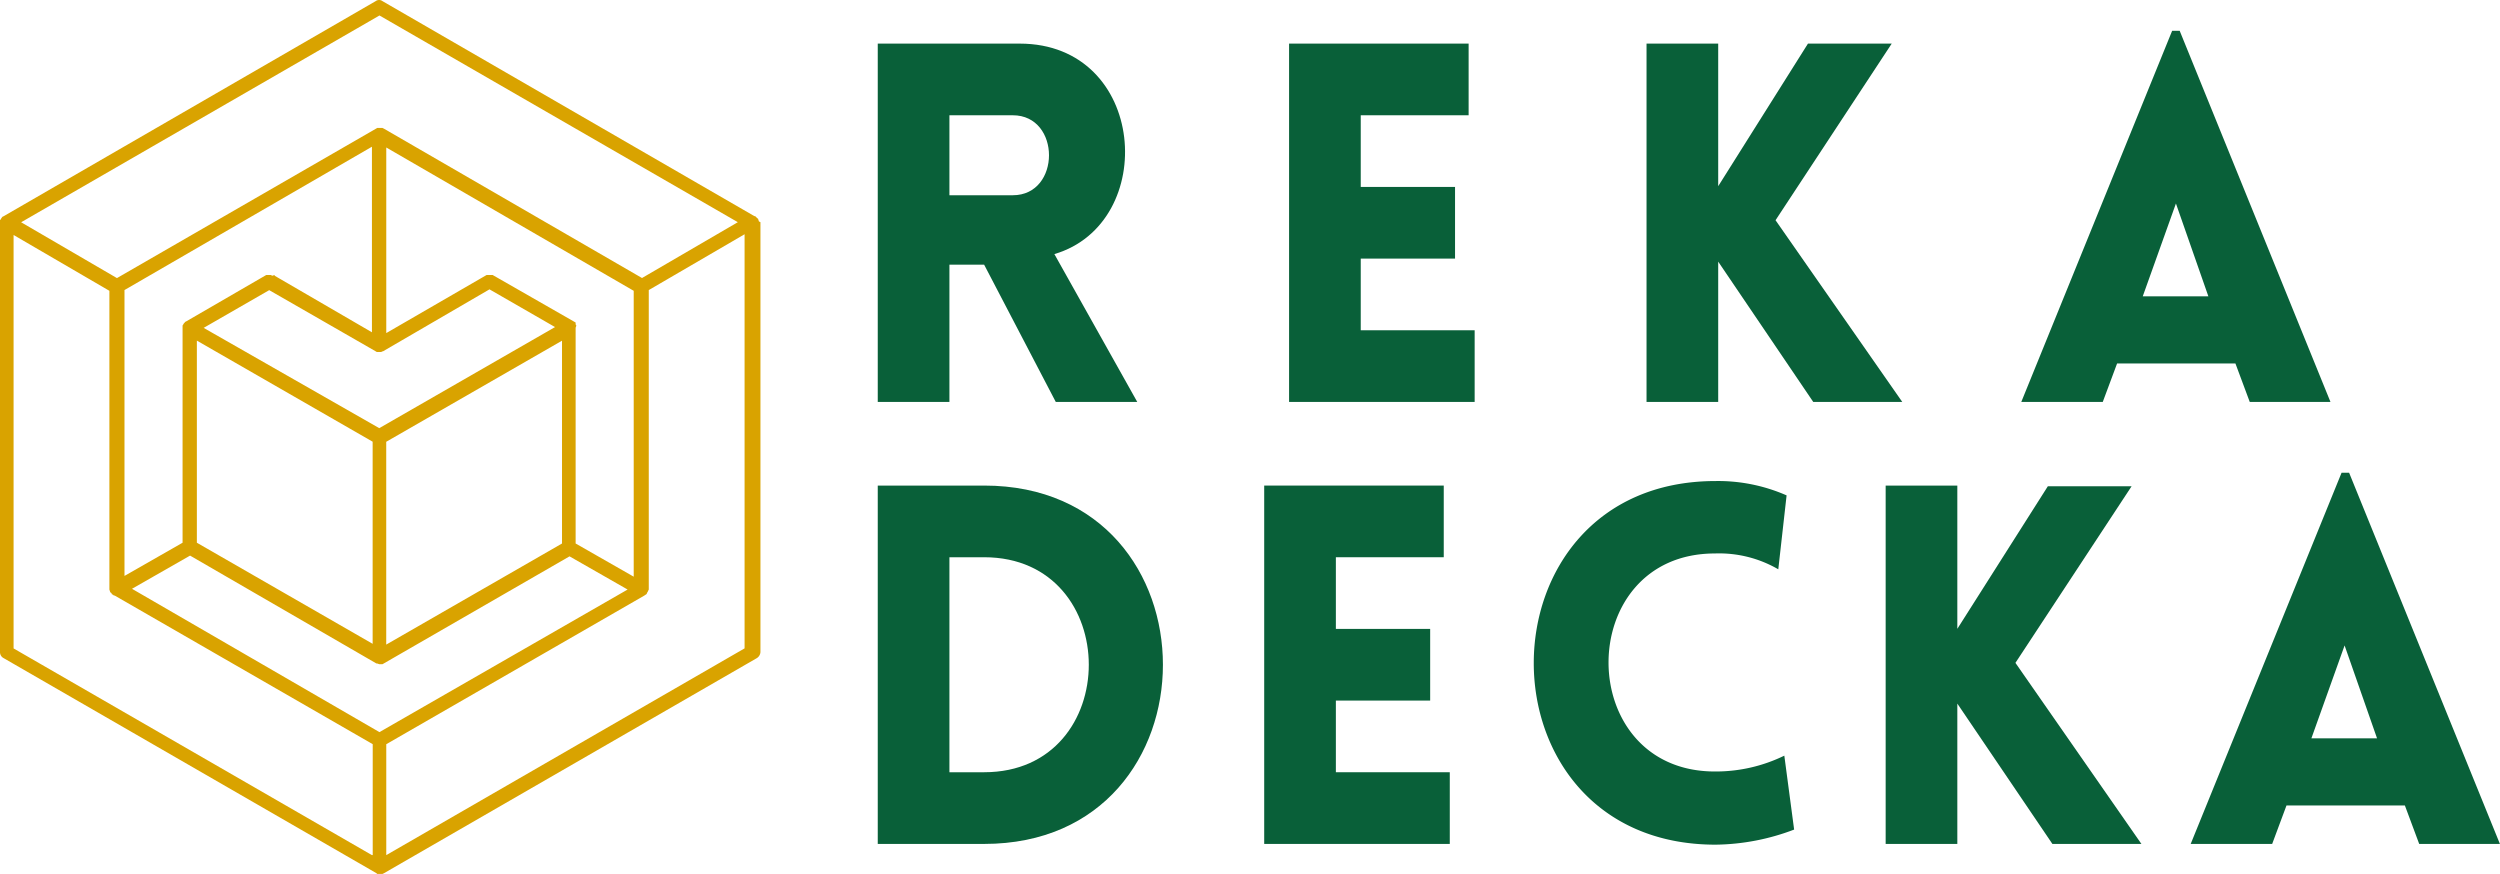
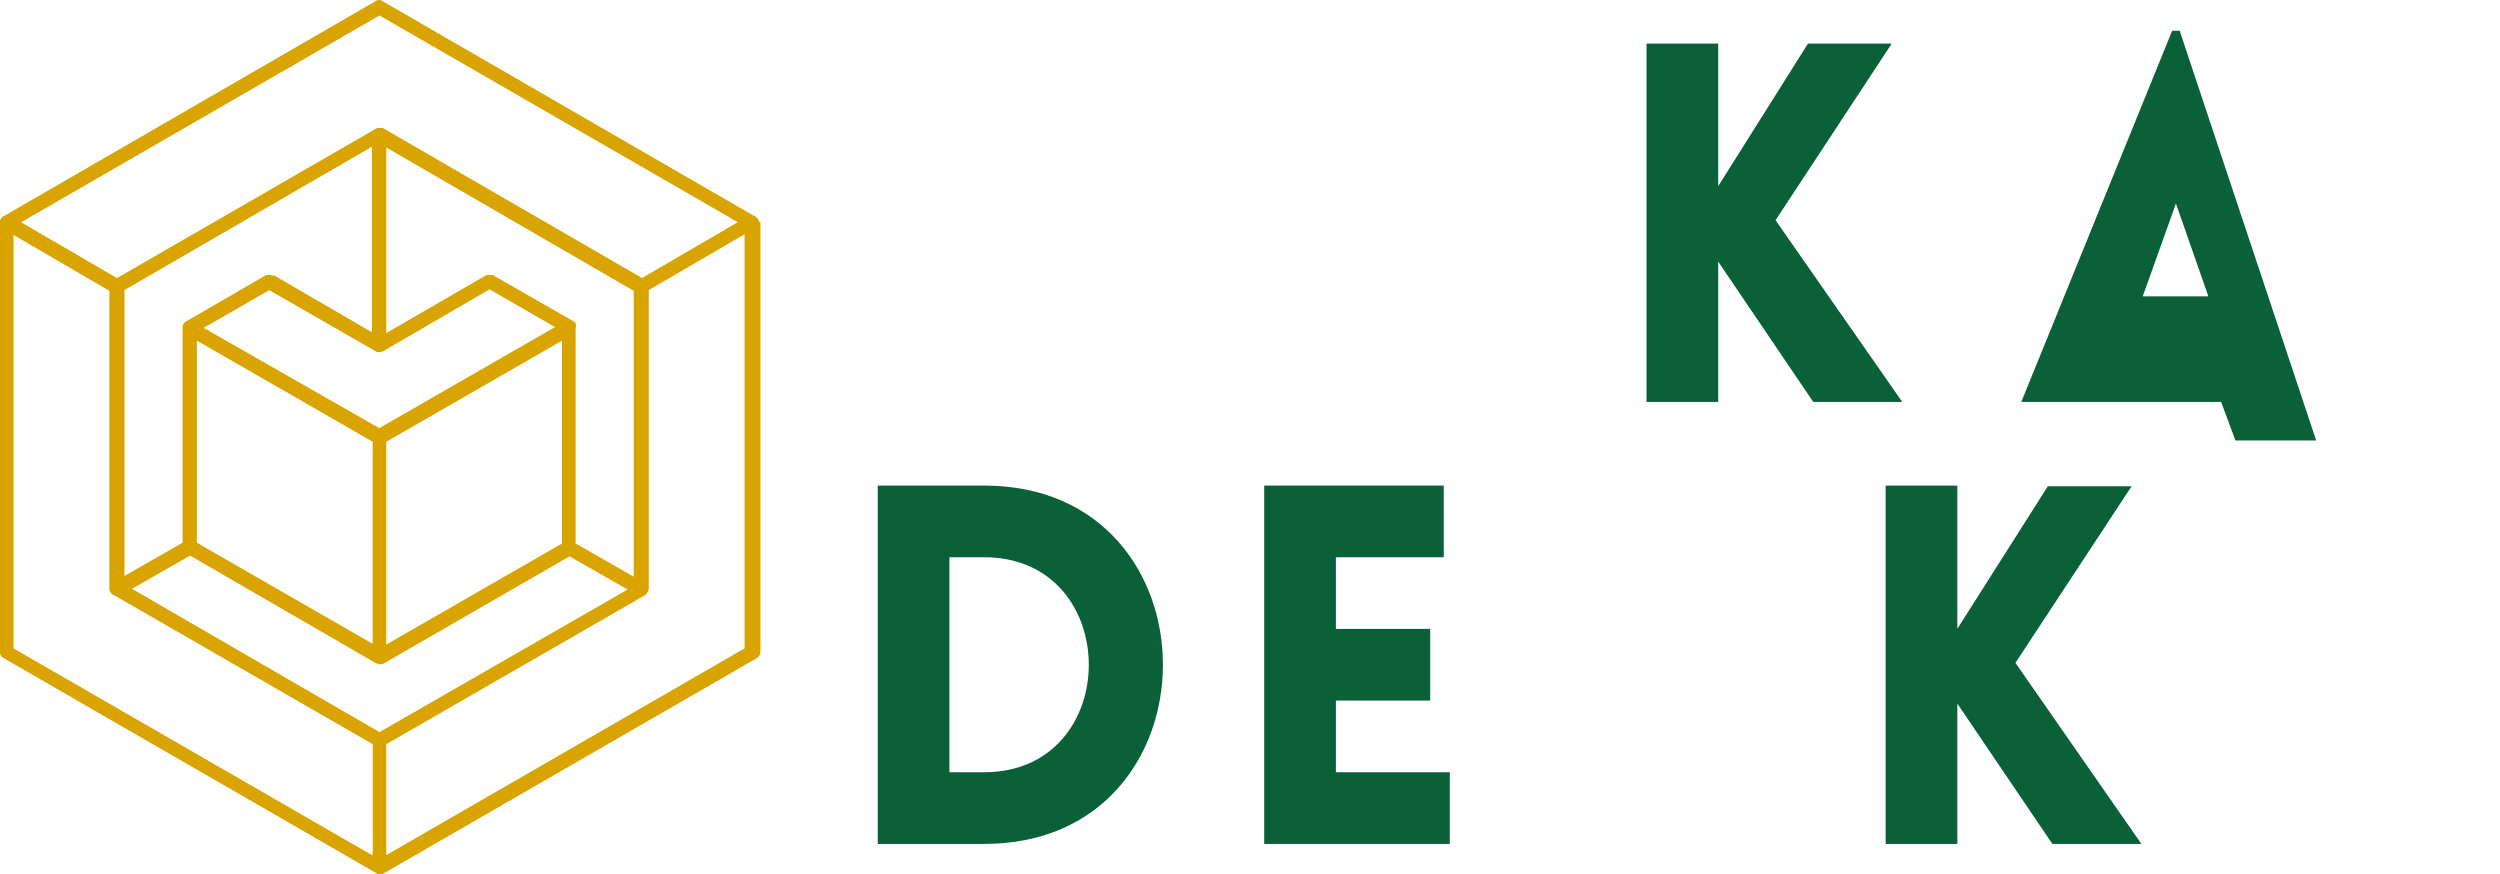
<svg xmlns="http://www.w3.org/2000/svg" width="137.302" height="48" viewBox="0 0 137.302 48">
  <g id="Group_23510" data-name="Group 23510" transform="translate(1827 250)">
    <g id="Group_23311" data-name="Group 23311" transform="translate(-1778.793 -247.605)">
      <g id="Group_23310" data-name="Group 23310" transform="translate(0)">
        <g id="Group_23309" data-name="Group 23309" transform="translate(0 0)">
-           <path id="Path_9369" data-name="Path 9369" d="M48.178,11.281h4.475L48.1,3.16c5.759-1.7,5.1-11.56-1.906-11.56H38.4V11.281h3.936V3.74h1.906ZM42.336-.072V-4.464h3.48c2.652,0,2.652,4.392,0,4.392h-3.48Z" transform="translate(-38.4 8.4)" fill="#096039" />
-         </g>
+           </g>
      </g>
    </g>
    <g id="Group_23314" data-name="Group 23314" transform="translate(-1756.203 -247.605)">
      <g id="Group_23313" data-name="Group 23313" transform="translate(0 0)">
        <g id="Group_23312" data-name="Group 23312" transform="translate(0 0)">
-           <path id="Path_9370" data-name="Path 9370" d="M62.092,11.281V7.344H55.836V3.408h5.179V-.528H55.836V-4.464h5.925V-8.4H51.9V11.281Z" transform="translate(-51.9 8.4)" fill="#096039" />
-         </g>
+           </g>
      </g>
    </g>
    <g id="Group_23317" data-name="Group 23317" transform="translate(-1736.571 -247.605)">
      <g id="Group_23316" data-name="Group 23316" transform="translate(0 0)">
        <g id="Group_23315" data-name="Group 23315" transform="translate(0 0)">
          <path id="Path_9371" data-name="Path 9371" d="M63.7,11.281h3.936V3.574l5.221,7.707h4.889L70.785,1.3l6.381-9.7h-4.6L67.636-.569V-8.4H63.7Z" transform="translate(-63.7 8.4)" fill="#096039" />
        </g>
      </g>
    </g>
    <g id="Group_23320" data-name="Group 23320" transform="translate(-1715.99 -248.309)">
      <g id="Group_23319" data-name="Group 23319" transform="translate(0 0)">
        <g id="Group_23318" data-name="Group 23318" transform="translate(0 0)">
-           <path id="Path_9372" data-name="Path 9372" d="M72.8,10.285h4.475l.787-2.113h6.5l.787,2.113h4.433L81.5-10.1h-.414Zm6.671-5.8,1.823-5.1,1.782,5.1Z" transform="translate(-72.8 10.1)" fill="#096039" />
+           <path id="Path_9372" data-name="Path 9372" d="M72.8,10.285h4.475h6.5l.787,2.113h4.433L81.5-10.1h-.414Zm6.671-5.8,1.823-5.1,1.782,5.1Z" transform="translate(-72.8 10.1)" fill="#096039" />
        </g>
      </g>
    </g>
    <g id="Group_23323" data-name="Group 23323" transform="translate(-1778.793 -223.332)">
      <g id="Group_23322" data-name="Group 23322" transform="translate(0 0)">
        <g id="Group_23321" data-name="Group 23321" transform="translate(0 0)">
          <path id="Path_9373" data-name="Path 9373" d="M44.242,6.1H38.4V25.781h5.842C57.335,25.781,57.335,6.1,44.242,6.1Zm0,3.936c7.665,0,7.665,11.808,0,11.808H42.336V10.036Z" transform="translate(-38.4 -6.1)" fill="#096039" />
        </g>
      </g>
    </g>
    <g id="Group_23326" data-name="Group 23326" transform="translate(-1757.569 -223.332)">
      <g id="Group_23325" data-name="Group 23325" transform="translate(0 0)">
        <g id="Group_23324" data-name="Group 23324" transform="translate(0 0)">
          <path id="Path_9374" data-name="Path 9374" d="M61.292,25.781V21.844H55.036V17.908h5.179V13.972H55.036V10.036h5.925V6.1H51.1V25.781Z" transform="translate(-51.1 -6.1)" fill="#096039" />
        </g>
      </g>
    </g>
    <g id="Group_23329" data-name="Group 23329" transform="translate(-1742.765 -223.581)">
      <g id="Group_23328" data-name="Group 23328" transform="translate(0 0)">
        <g id="Group_23327" data-name="Group 23327" transform="translate(0 0)">
-           <path id="Path_9375" data-name="Path 9375" d="M71.717,10.348l.456-4.06A9.353,9.353,0,0,0,68.278,5.5c-13.3,0-13.341,19.971,0,19.971a12.449,12.449,0,0,0,4.309-.829l-.539-4.06a8.577,8.577,0,0,1-3.812.87c-7.789,0-7.789-11.974,0-11.974A6.464,6.464,0,0,1,71.717,10.348Z" transform="translate(-58.287 -5.5)" fill="#096039" />
-         </g>
+           </g>
      </g>
    </g>
    <g id="Group_23332" data-name="Group 23332" transform="translate(-1723.438 -223.332)">
      <g id="Group_23331" data-name="Group 23331" transform="translate(0 0)">
        <g id="Group_23330" data-name="Group 23330" transform="translate(0 0)">
          <path id="Path_9376" data-name="Path 9376" d="M71.541,25.781h3.895V18.074l5.221,7.707h4.889l-6.919-9.944,6.381-9.7h-4.6l-4.972,7.831V6.1H71.5V25.781Z" transform="translate(-71.5 -6.1)" fill="#096039" />
        </g>
      </g>
    </g>
    <g id="Group_23335" data-name="Group 23335" transform="translate(-1706.685 -224.037)">
      <g id="Group_23334" data-name="Group 23334" transform="translate(0 0)">
        <g id="Group_23333" data-name="Group 23333" transform="translate(0 0)">
-           <path id="Path_9377" data-name="Path 9377" d="M78.4,24.785h4.475l.787-2.113h6.5l.787,2.113h4.433L87.1,4.4h-.414Zm6.629-5.8,1.823-5.1,1.782,5.1Z" transform="translate(-78.4 -4.4)" fill="#096039" />
-         </g>
+           </g>
      </g>
    </g>
    <path id="Path_9415" data-name="Path 9415" d="M64.081,116.411h0l-.041-.124a.041.041,0,0,0-.041-.041l-.041-.041h0l-.083-.083h-.041L43.406,104.312a.311.311,0,0,0-.373,0L22.607,116.121l-.083.041-.083.124a.041.041,0,0,1-.041.041v23.741a.369.369,0,0,0,.207.331l20.468,11.808.041.041h.29l.083-.041L63.957,140.4a.423.423,0,0,0,.207-.331V116.452ZM43.241,105.1l19.681,11.353-5.262,3.066-14.17-8.2-.083-.041h-.29l-14.294,8.245-5.262-3.066Zm10.814,17.029h0a.128.128,0,0,1-.041-.083v-.083l-4.558-2.61h-.331l-5.511,3.19V112.35l13.59,7.872v15.7l-3.19-1.823v-11.85Zm-16.7-2.735-.083-.041h-.249l-4.433,2.569a.041.041,0,0,0-.041.041L32.51,122c-.041.041-.041.083-.083.124h0v11.933l-3.19,1.823v-15.7l13.59-7.872V122.5l-5.345-3.107v-.041Zm-4.143,3.563,9.654,5.552v11.1l-9.654-5.552v-11.1Zm.373-.7,3.6-2.072,5.842,3.356a.152.152,0,0,0,.124.041h.166c.041,0,.083-.041.124-.041l5.842-3.4,3.6,2.072-9.654,5.552Zm10.027,6.256,9.654-5.552V134.1l-9.654,5.552V128.509Zm-14.916,8.2Zm14.129,14.5L23.146,139.862V117.156l5.262,3.066V136.63l.041.124h0a.041.041,0,0,0,.041.041l.041.041v.041l.083.041.041.041H28.7l14.17,8.162v6.091Zm.414-6.754-13.59-7.872,3.19-1.823,10.234,5.925h.041l.124.041h.166l10.275-5.925,3.19,1.823Zm20.054-4.6L43.614,151.214v-6.091l14.17-8.162.124-.083.041-.083c0-.041.041-.041.041-.083h0l.041-.083V120.181l5.262-3.066Z" transform="translate(-1849.4 -354.25)" fill="#d9a300" />
  </g>
</svg>